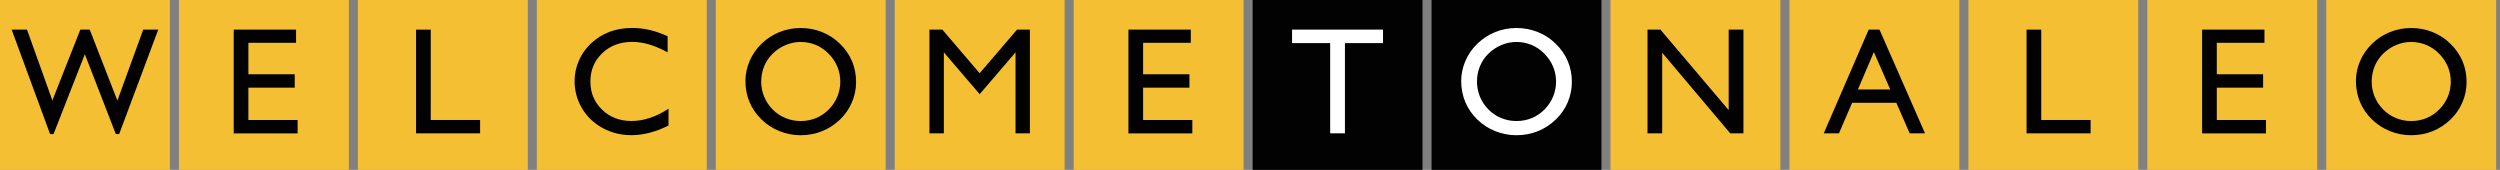
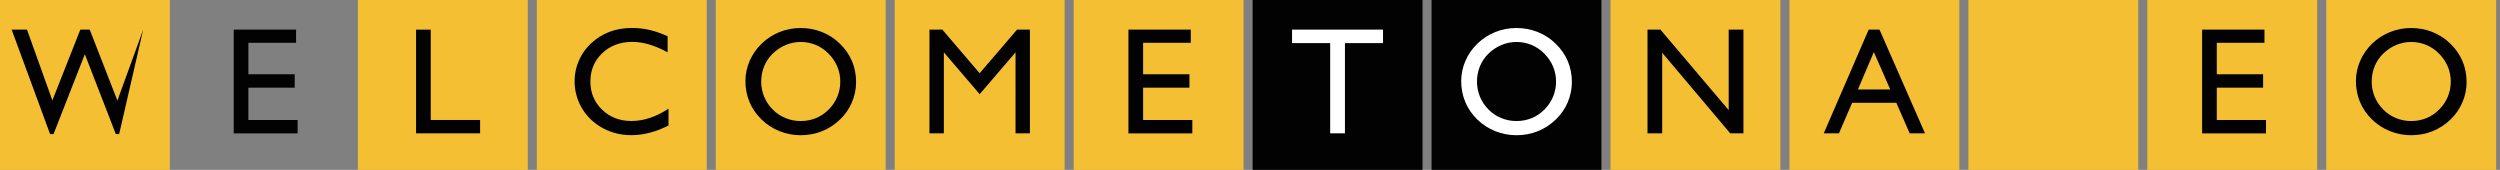
<svg xmlns="http://www.w3.org/2000/svg" version="1.1" id="Layer_1" x="0px" y="0px" viewBox="0 0 1001.54 68.06" style="enable-background:new 0 0 1001.54 68.06;" xml:space="preserve">
  <rect x="0" y="0" width="1001.54" height="68.06" fill="#808080" stroke="none" />
  <style type="text/css">
	.st0{fill:#F5BF33;}
	.st1{fill:#020203;}
	.st2{fill:#FFFFFF;}
</style>
  <rect class="st0" width="68.06" height="68.06" />
  <g>
-     <path class="st1" d="M20.06,53.71L4.67,11.87h6.15l10.16,28.36l11.2-28.36h3.77l11.08,28.42l10.34-28.42h6.03L47.74,53.71H46.4   L33.99,21.73L21.45,53.71H20.06z" />
+     <path class="st1" d="M20.06,53.71L4.67,11.87h6.15l10.16,28.36l11.2-28.36h3.77l11.08,28.42l10.34-28.42L47.74,53.71H46.4   L33.99,21.73L21.45,53.71H20.06z" />
  </g>
-   <rect x="71.69" class="st0" width="68.06" height="68.06" />
  <g>
    <path class="st1" d="M93.63,53.42V11.87h24.98v5.29h-19.1v12.59h18.56v5.38H99.51v12.95h19.72v5.35H93.63z" />
  </g>
  <rect x="143.38" class="st0" width="68.06" height="68.06" />
  <g>
    <path class="st1" d="M166.68,53.42V11.87h5.88v36.2h19.78v5.35H166.68z" />
  </g>
  <rect x="215.06" class="st0" width="68.06" height="68.06" />
  <g>
    <path class="st1" d="M267.82,43.55v6.71c-2.44,1.27-4.92,2.23-7.44,2.89c-2.52,0.66-5.02,1-7.5,1c-2.38,0-4.64-0.31-6.8-0.94   c-2.16-0.62-4.2-1.55-6.12-2.78c-3.09-2.02-5.49-4.6-7.2-7.74c-1.71-3.14-2.57-6.55-2.57-10.23c0-2.79,0.56-5.5,1.69-8.12   c1.13-2.62,2.73-4.91,4.81-6.87c2.22-2.1,4.7-3.67,7.45-4.71c2.75-1.04,5.8-1.56,9.15-1.56c2.34,0,4.65,0.27,6.95,0.8   c2.3,0.53,4.7,1.38,7.22,2.52v6.44c-2.63-1.43-5.11-2.48-7.42-3.16c-2.32-0.68-4.56-1.02-6.74-1.02c-4.85,0-8.86,1.51-12.03,4.53   c-3.17,3.02-4.75,6.81-4.75,11.36c0,4.5,1.56,8.25,4.68,11.27c3.12,3.02,7.03,4.53,11.75,4.53c2.42,0,4.86-0.4,7.34-1.22   C262.75,46.46,265.26,45.22,267.82,43.55z" />
  </g>
  <rect x="286.75" class="st0" width="68.06" height="68.06" />
  <g>
    <path class="st1" d="M298.63,32.48c0-2.77,0.56-5.46,1.69-8.08s2.73-4.92,4.81-6.92c2.12-2.04,4.51-3.59,7.19-4.66   s5.48-1.6,8.43-1.6c3.01,0,5.86,0.54,8.57,1.62c2.7,1.08,5.08,2.63,7.14,4.65c2.16,2.1,3.78,4.44,4.87,7.01   c1.09,2.57,1.63,5.37,1.63,8.38c0,2.83-0.56,5.55-1.68,8.15c-1.12,2.6-2.71,4.9-4.77,6.87c-2.16,2.06-4.57,3.62-7.23,4.68   c-2.66,1.06-5.51,1.59-8.54,1.59c-2.95,0-5.78-0.55-8.48-1.63c-2.7-1.09-5.08-2.63-7.14-4.63c-2.14-2.08-3.76-4.43-4.86-7.04   C299.17,38.24,298.63,35.45,298.63,32.48z M304.95,32.69c0,2.12,0.4,4.14,1.19,6.06c0.79,1.92,1.93,3.62,3.42,5.11   c1.44,1.48,3.14,2.63,5.09,3.43c1.95,0.8,3.98,1.2,6.1,1.2c2.18,0,4.22-0.39,6.13-1.17c1.91-0.78,3.62-1.94,5.12-3.46   c1.48-1.48,2.63-3.19,3.43-5.11c0.8-1.92,1.2-3.94,1.2-6.06c0-2.12-0.4-4.12-1.19-6.01c-0.79-1.89-1.96-3.62-3.5-5.18   c-1.48-1.52-3.19-2.69-5.11-3.49c-1.92-0.8-3.95-1.2-6.09-1.2c-2.06,0-4.05,0.41-5.99,1.22c-1.93,0.81-3.67,1.97-5.21,3.47   c-1.48,1.45-2.62,3.14-3.42,5.08C305.35,28.51,304.95,30.55,304.95,32.69z" />
  </g>
  <rect x="358.44" class="st0" width="68.06" height="68.06" />
  <g>
    <path class="st1" d="M372.35,53.42V11.87h5.17l14.94,17.46l14.97-17.46h5.17v41.55h-5.76V20.98l-14.37,16.75l-14.34-16.75v32.43   H372.35z" />
  </g>
  <rect x="430.13" class="st0" width="68.06" height="68.06" />
  <g>
    <path class="st1" d="M452.07,53.42V11.87h24.98v5.29h-19.1v12.59h18.56v5.38h-18.56v12.95h19.72v5.35H452.07z" />
  </g>
  <rect x="501.82" class="st1" width="68.06" height="68.06" />
  <g>
    <path class="st2" d="M532.89,53.42V17.27h-15.27v-5.41h36.44v5.41H538.8v36.14H532.89z" />
  </g>
  <rect x="573.5" class="st1" width="68.06" height="68.06" />
  <g>
    <path class="st2" d="M585.38,32.48c0-2.77,0.56-5.46,1.69-8.08s2.73-4.92,4.81-6.92c2.12-2.04,4.51-3.59,7.19-4.66   s5.48-1.6,8.43-1.6c3.01,0,5.86,0.54,8.57,1.62c2.7,1.08,5.08,2.63,7.14,4.65c2.16,2.1,3.78,4.44,4.87,7.01   c1.09,2.57,1.63,5.37,1.63,8.38c0,2.83-0.56,5.55-1.68,8.15c-1.12,2.6-2.71,4.9-4.77,6.87c-2.16,2.06-4.57,3.62-7.23,4.68   c-2.66,1.06-5.51,1.59-8.54,1.59c-2.95,0-5.78-0.55-8.48-1.63c-2.7-1.09-5.08-2.63-7.14-4.63c-2.14-2.08-3.76-4.43-4.86-7.04   C585.93,38.24,585.38,35.45,585.38,32.48z M591.7,32.69c0,2.12,0.4,4.14,1.19,6.06c0.79,1.92,1.93,3.62,3.42,5.11   c1.44,1.48,3.14,2.63,5.09,3.43c1.95,0.8,3.98,1.2,6.1,1.2c2.18,0,4.22-0.39,6.13-1.17c1.91-0.78,3.62-1.94,5.12-3.46   c1.48-1.48,2.63-3.19,3.43-5.11c0.8-1.92,1.2-3.94,1.2-6.06c0-2.12-0.4-4.12-1.19-6.01c-0.79-1.89-1.96-3.62-3.5-5.18   c-1.48-1.52-3.19-2.69-5.11-3.49c-1.92-0.8-3.95-1.2-6.09-1.2c-2.06,0-4.05,0.41-5.99,1.22c-1.93,0.81-3.67,1.97-5.21,3.47   c-1.48,1.45-2.62,3.14-3.42,5.08C592.1,28.51,591.7,30.55,591.7,32.69z" />
  </g>
  <rect x="645.19" class="st0" width="68.06" height="68.06" />
  <g>
    <path class="st1" d="M660.02,53.42V11.87h5.17l27.35,32.25V11.87h5.91v41.55h-5.29L665.9,21.13v32.28H660.02z" />
  </g>
  <rect x="716.88" class="st0" width="68.06" height="68.06" />
  <g>
    <path class="st1" d="M730.62,53.42l18-41.55h4.34l18.24,41.55h-6.15l-5.35-12.24H742l-5.29,12.24H730.62z M744.31,35.83h12.95   l-6.56-14.97L744.31,35.83z" />
  </g>
  <rect x="788.57" class="st0" width="68.06" height="68.06" />
  <g>
-     <path class="st1" d="M811.87,53.42V11.87h5.88v36.2h19.78v5.35H811.87z" />
-   </g>
+     </g>
  <rect x="860.25" class="st0" width="68.06" height="68.06" />
  <g>
    <path class="st1" d="M882.2,53.42V11.87h24.98v5.29h-19.1v12.59h18.56v5.38h-18.56v12.95h19.72v5.35H882.2z" />
  </g>
  <rect x="931.94" class="st0" width="68.06" height="68.06" />
  <g>
    <path class="st1" d="M943.82,32.48c0-2.77,0.56-5.46,1.69-8.08c1.13-2.61,2.73-4.92,4.81-6.92c2.12-2.04,4.51-3.59,7.19-4.66   c2.67-1.07,5.48-1.6,8.43-1.6c3.01,0,5.87,0.54,8.57,1.62c2.7,1.08,5.08,2.63,7.14,4.65c2.16,2.1,3.78,4.44,4.87,7.01   c1.09,2.57,1.63,5.37,1.63,8.38c0,2.83-0.56,5.55-1.68,8.15c-1.12,2.6-2.71,4.9-4.77,6.87c-2.16,2.06-4.57,3.62-7.23,4.68   c-2.66,1.06-5.51,1.59-8.54,1.59c-2.95,0-5.78-0.55-8.48-1.63c-2.7-1.09-5.08-2.63-7.14-4.63c-2.14-2.08-3.76-4.43-4.86-7.04   C944.37,38.24,943.82,35.45,943.82,32.48z M950.14,32.69c0,2.12,0.4,4.14,1.19,6.06c0.79,1.92,1.93,3.62,3.42,5.11   c1.44,1.48,3.14,2.63,5.09,3.43c1.95,0.8,3.98,1.2,6.1,1.2c2.18,0,4.22-0.39,6.13-1.17c1.91-0.78,3.62-1.94,5.12-3.46   c1.48-1.48,2.63-3.19,3.43-5.11c0.8-1.92,1.2-3.94,1.2-6.06c0-2.12-0.4-4.12-1.19-6.01c-0.79-1.89-1.96-3.62-3.5-5.18   c-1.48-1.52-3.19-2.69-5.11-3.49c-1.92-0.8-3.95-1.2-6.09-1.2c-2.06,0-4.05,0.41-5.99,1.22c-1.93,0.81-3.67,1.97-5.21,3.47   c-1.48,1.45-2.62,3.14-3.42,5.08C950.54,28.51,950.14,30.55,950.14,32.69z" />
  </g>
</svg>